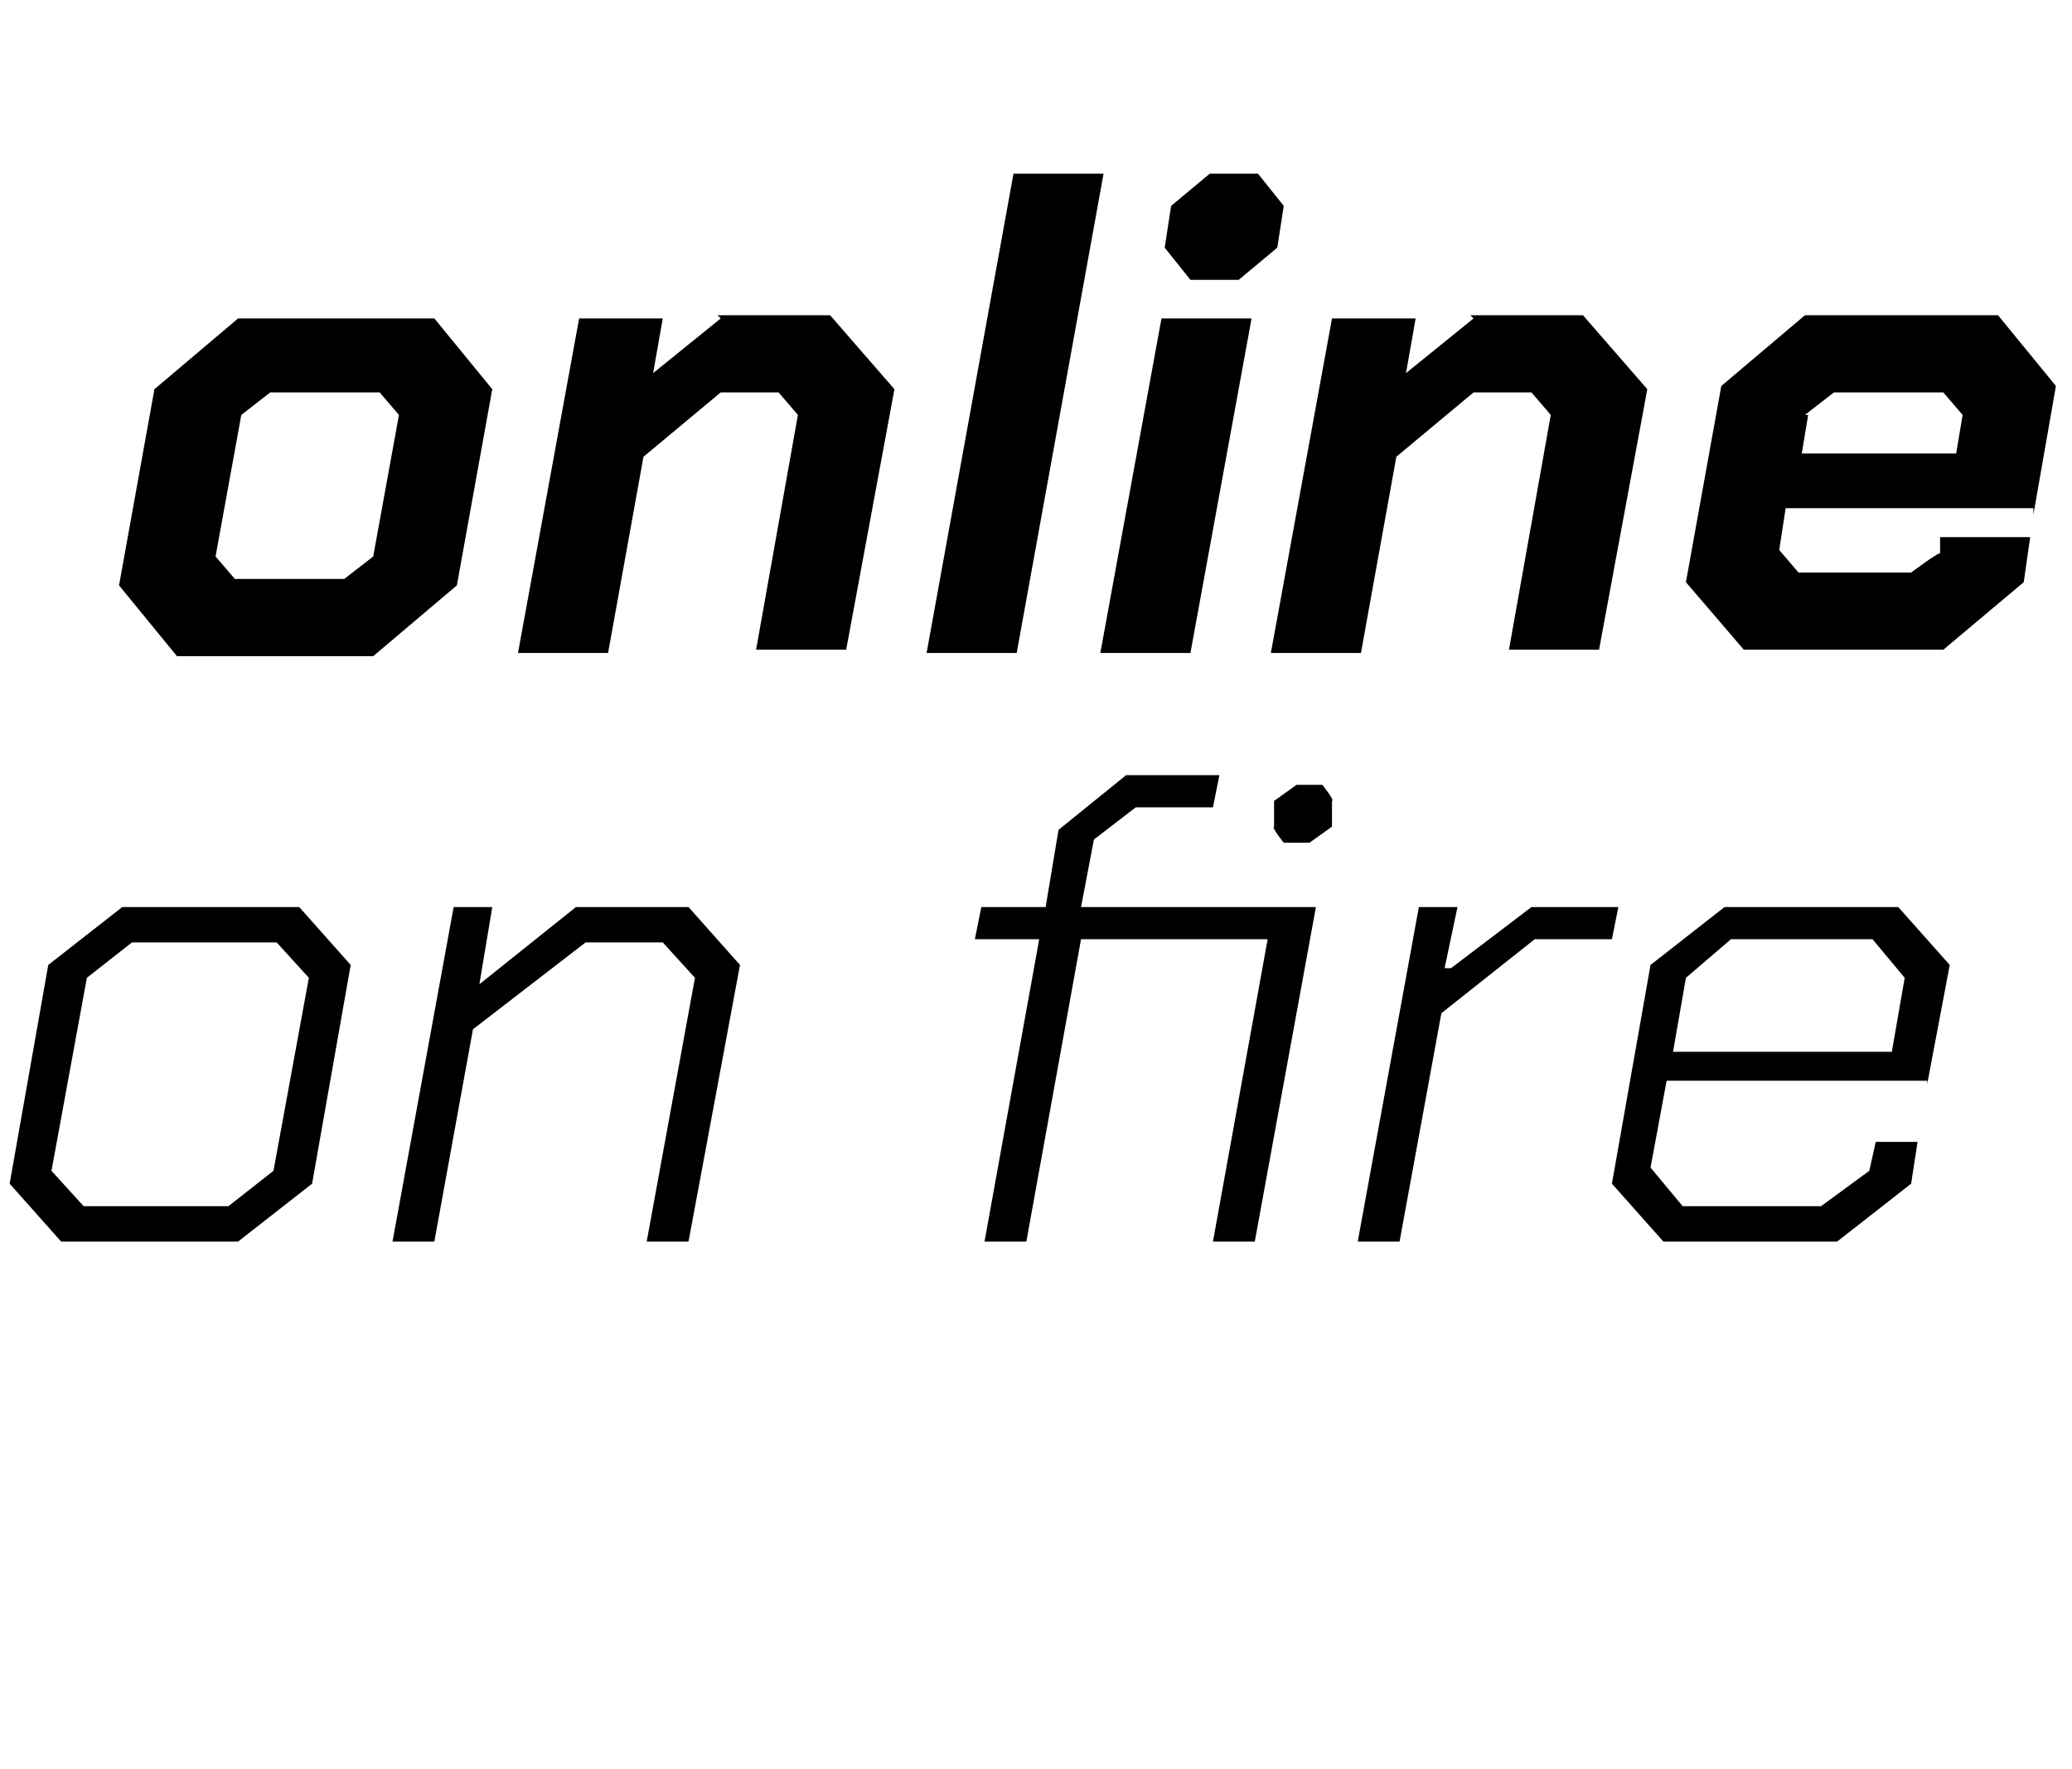
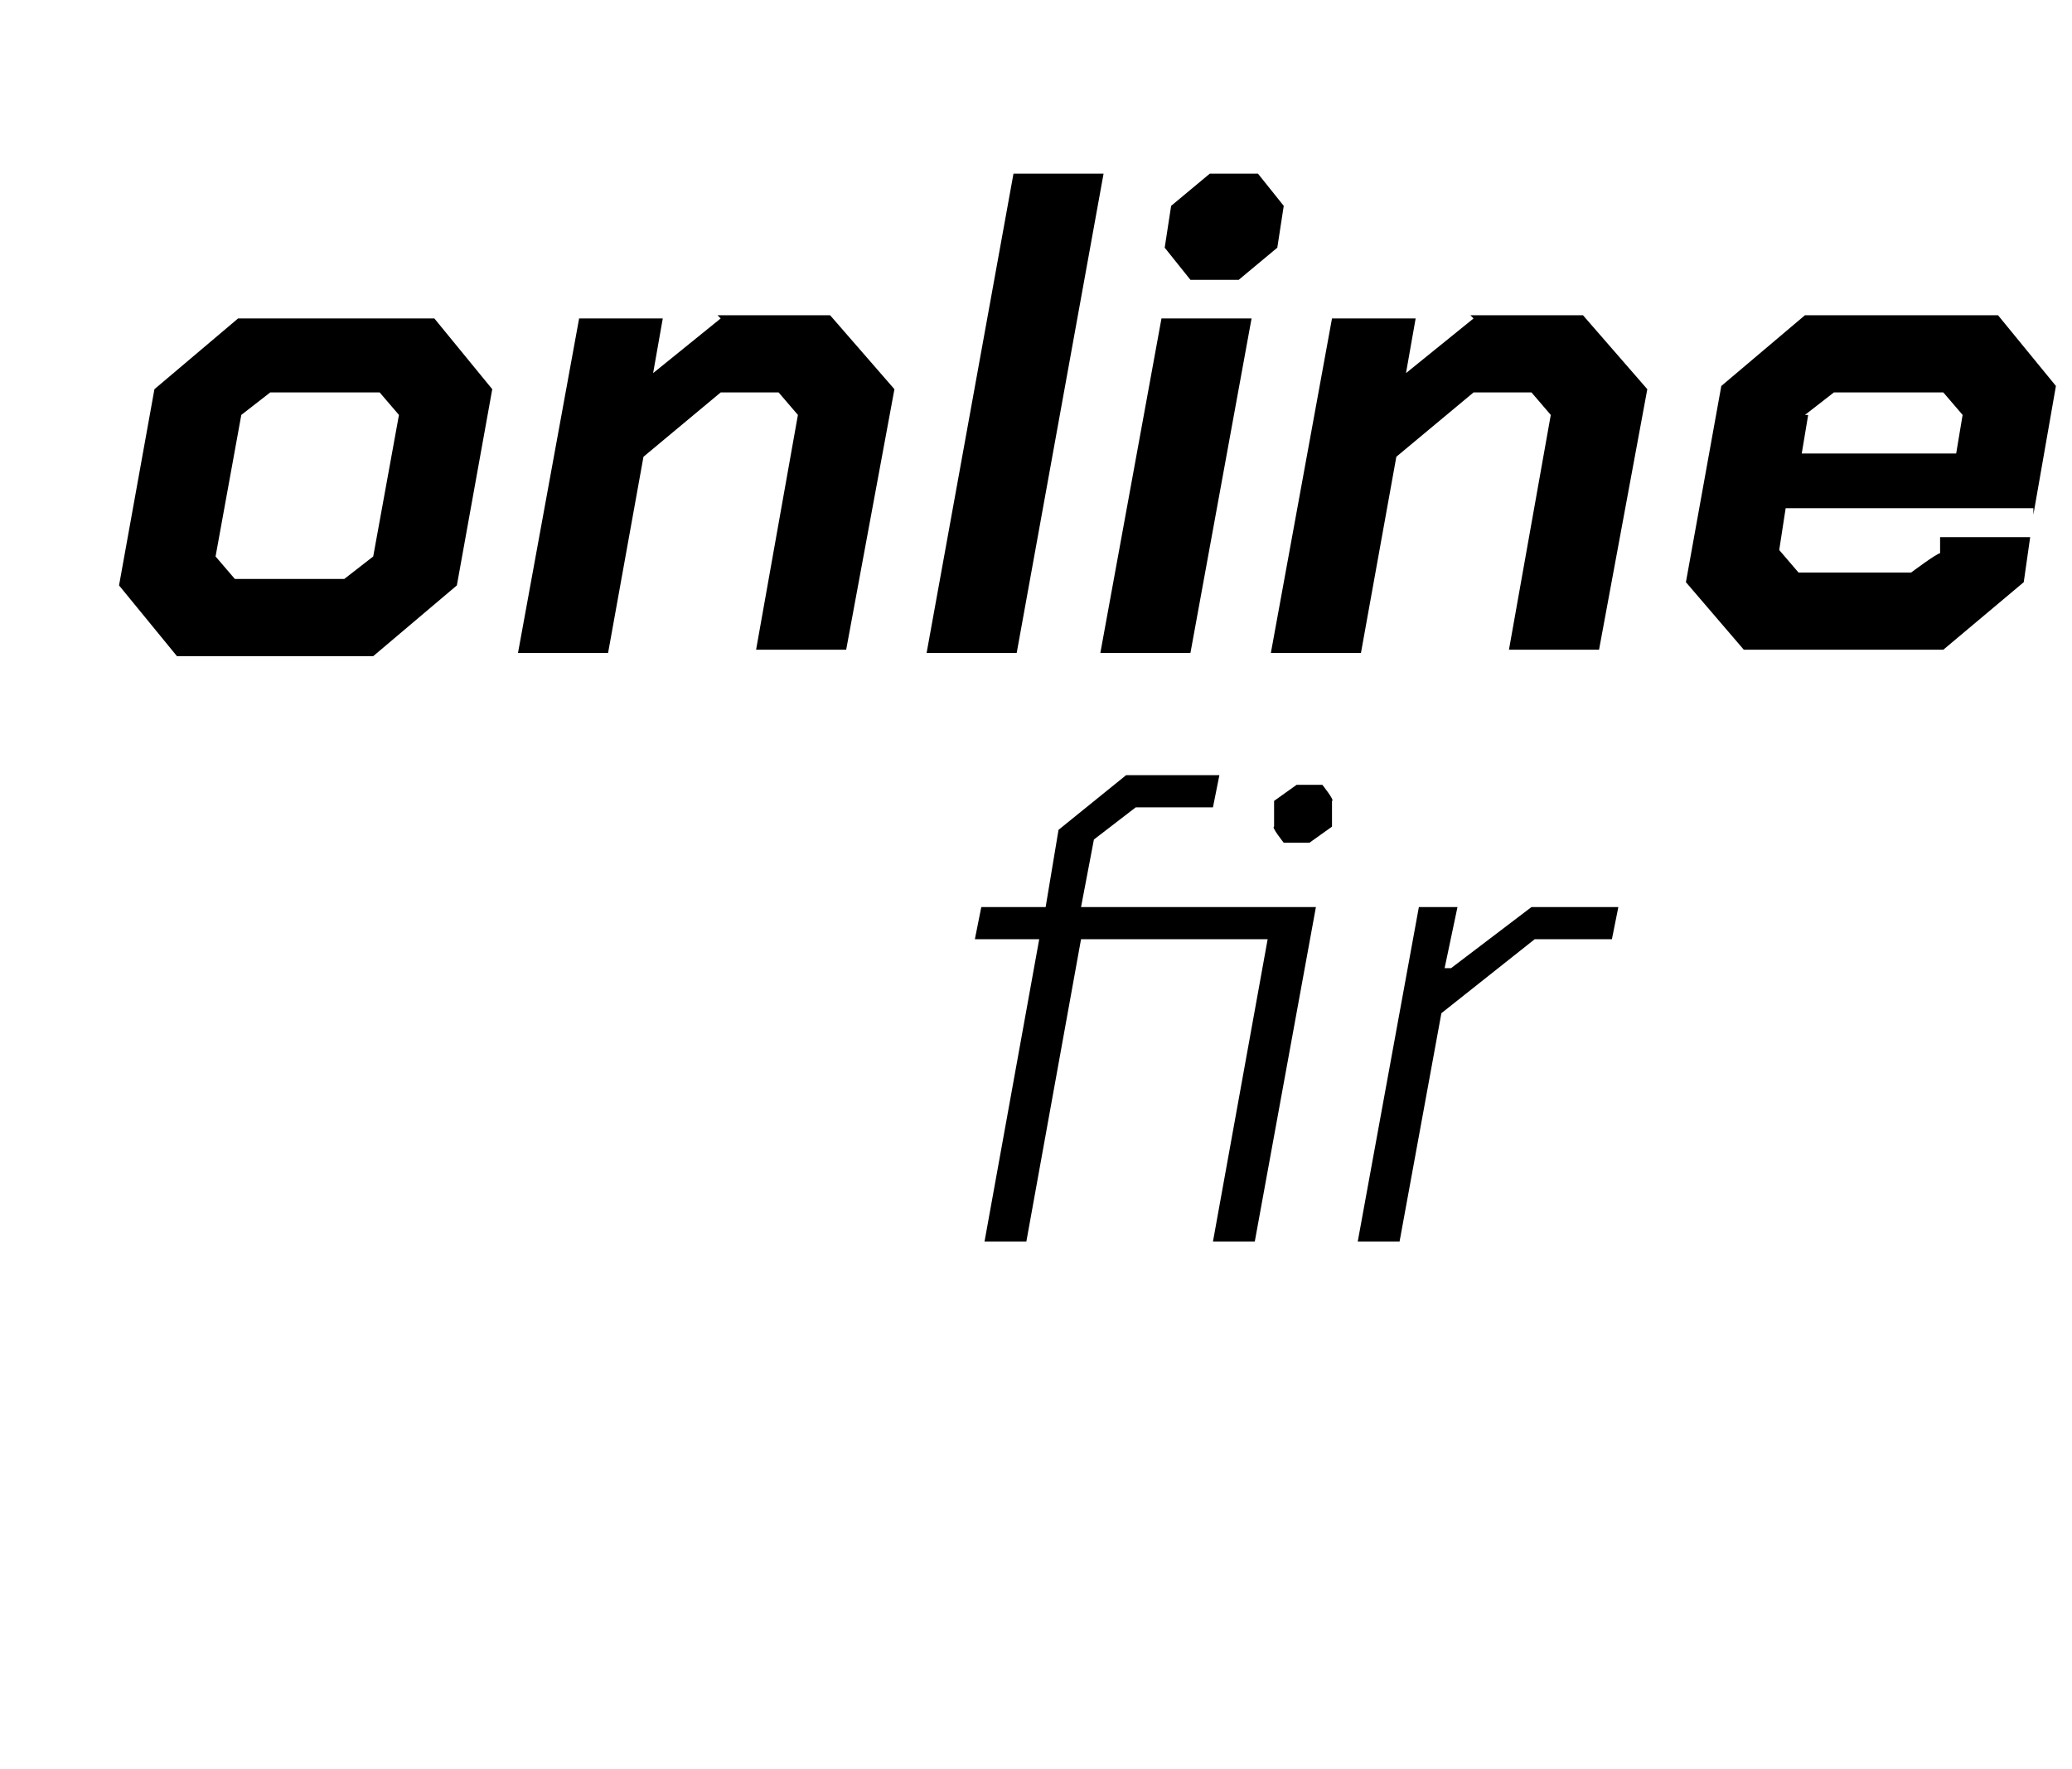
<svg xmlns="http://www.w3.org/2000/svg" id="Laag_1" version="1.1" viewBox="0 0 64.4 55">
-   <path class="st0" d="M3.8,28.2l-2.3,1.8-1.2,6.8,1.6,1.8h5.5l2.3-1.8,1.2-6.8-1.6-1.8H3.8ZM8.5,36.4l-1.4,1.1H2.6l-1-1.1,1.1-6,1.4-1.1h4.5l1,1.1-1.1,6Z" />
-   <path class="st0" d="M17.9,28.2l-3,2.4.4-2.4h-1.2l-1.9,10.4h1.3l1.2-6.6,3.5-2.7h2.4l1,1.1-1.5,8.2h1.3l1.6-8.6-1.6-1.8h-3.3Z" />
  <path class="st0" d="M40.3,24.4l-.7.5v.8c-.1,0,.3.5.3.5h.8l.7-.5v-.8c.1,0-.3-.5-.3-.5h-.8Z" />
  <path class="st0" d="M39.4,28.2h-5.8l.4-2.1,1.3-1h2.4l.2-1h-2.9l-2.1,1.7-.4,2.4h-2l-.2,1h2l-1.7,9.4h1.3l1.7-9.4h5.8l-1.7,9.4h1.3l1.9-10.4h-1.3Z" />
  <path class="st0" d="M44.9,30.1l.4-1.9h-1.2l-1.9,10.4h1.3l1.3-7.1,2.9-2.3h2.4l.2-1h-2.7l-2.5,1.9Z" />
-   <path class="st0" d="M59.9,33.7l.7-3.7-1.6-1.8h-5.4l-2.3,1.8-1.2,6.8,1.6,1.8h5.4l2.3-1.8.2-1.3h-1.3l-.2.9-1.5,1.1h-4.3l-1-1.2.5-2.7h8.1ZM52.4,30.4l1.4-1.2h4.4l1,1.2-.4,2.3h-6.8l.4-2.3Z" />
  <path class="st0" d="M7.4,9.9l-2.6,2.2-1.1,6.1,1.8,2.2h6.1l2.6-2.2,1.1-6.1-1.8-2.2h-6.1ZM11.6,17.3l-.9.7h-3.4l-.6-.7.8-4.4.9-.7h3.4l.6.7-.8,4.4Z" />
  <path class="st0" d="M22.4,9.9l-2.1,1.7.3-1.7h-2.6l-1.9,10.4h2.8l1.1-6.1,2.4-2h1.8l.6.7-1.3,7.3h2.8l1.5-8.1-2-2.3h-3.5Z" />
  <path class="st0" d="M31.5,5.4l-2.7,14.9h2.8l2.7-14.9h-2.8Z" />
  <path class="st0" d="M38.5,8.7l1.2-1,.2-1.3-.8-1h-1.5l-1.2,1-.2,1.3.8,1h1.5Z" />
  <path class="st0" d="M34.2,20.3h2.8l1.9-10.4h-2.8l-1.9,10.4Z" />
  <path class="st0" d="M45.8,9.9l-2.1,1.7.3-1.7h-2.6l-1.9,10.4h2.8l1.1-6.1,2.4-2h1.8l.6.7-1.3,7.3h2.8l1.5-8.1-2-2.3h-3.5Z" />
  <path class="st0" d="M63.2,16l.7-4-1.8-2.2h-6l-2.6,2.2-1.1,6.1,1.8,2.1h6.2l2.5-2.1.2-1.4h-2.8v.5c-.1,0-.9.6-.9.6h-3.5l-.6-.7.2-1.3h7.7ZM56.1,12.9l.9-.7h3.4l.6.7-.2,1.2h-4.8l.2-1.2Z" />
</svg>